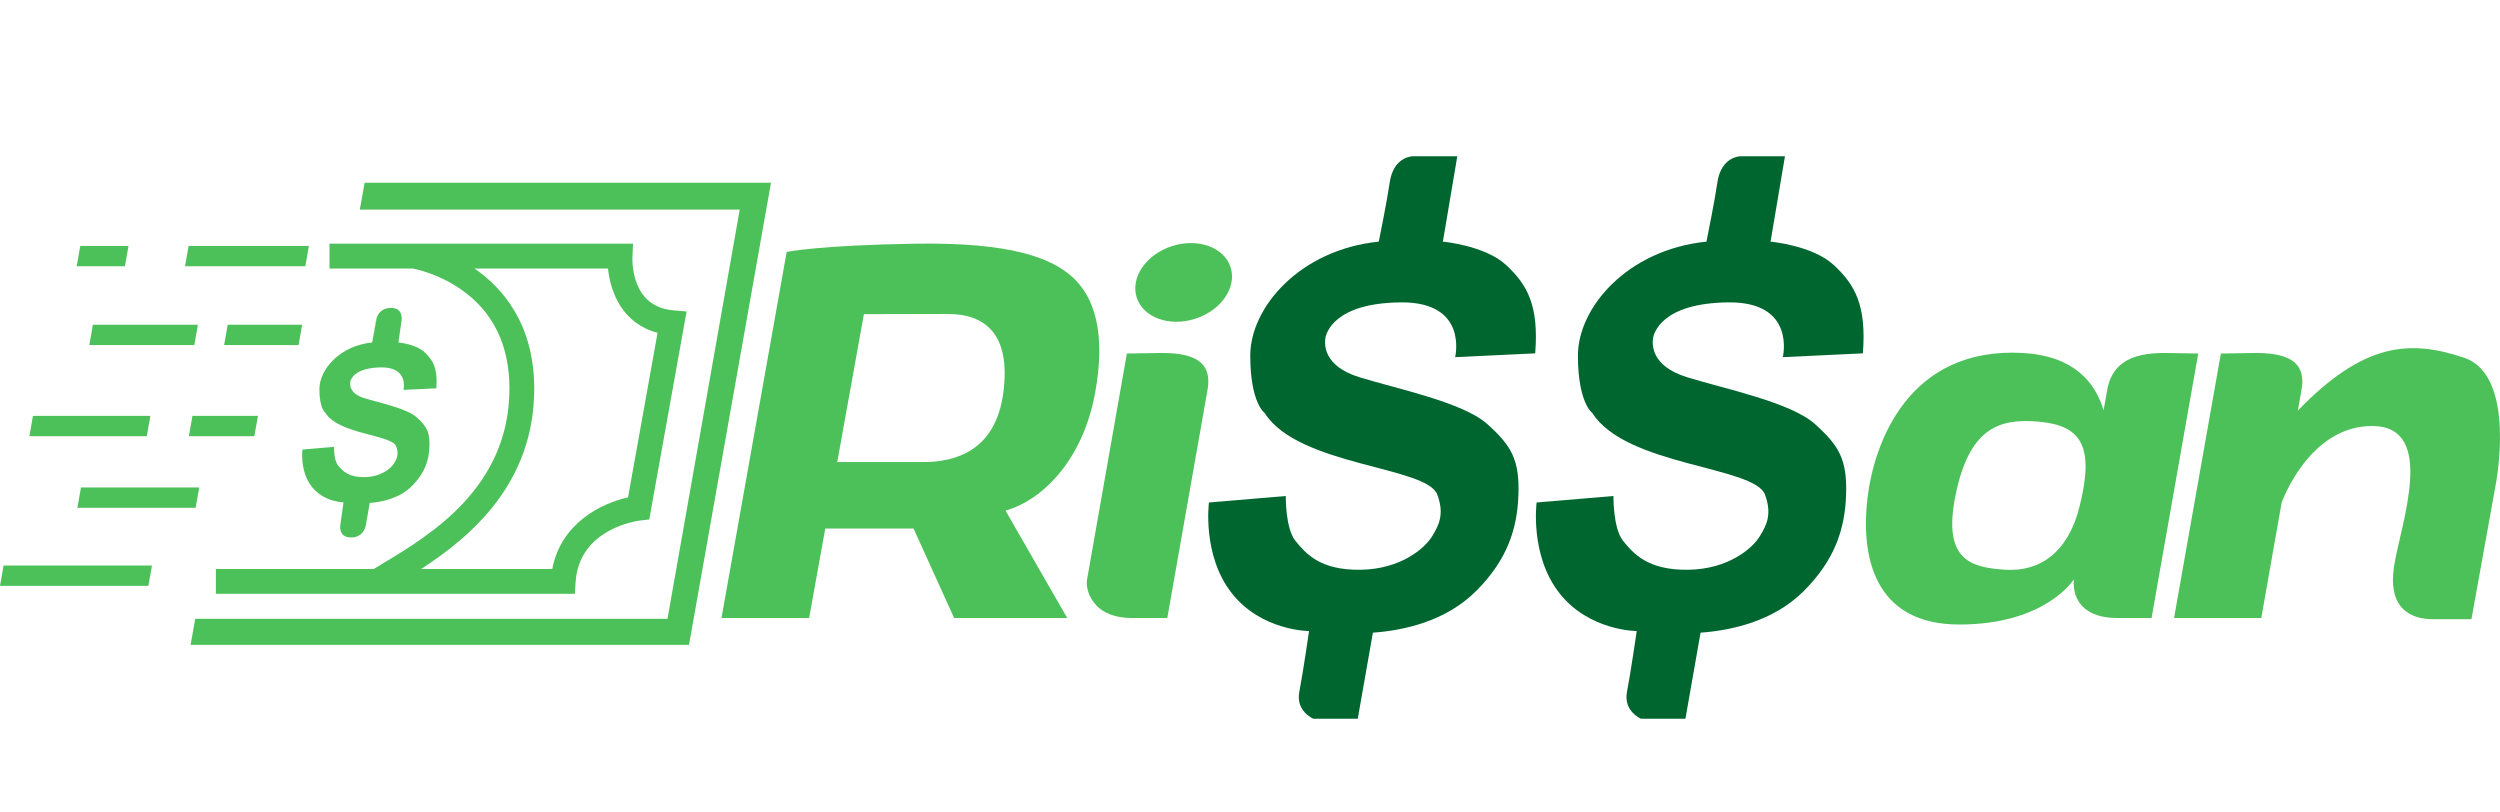
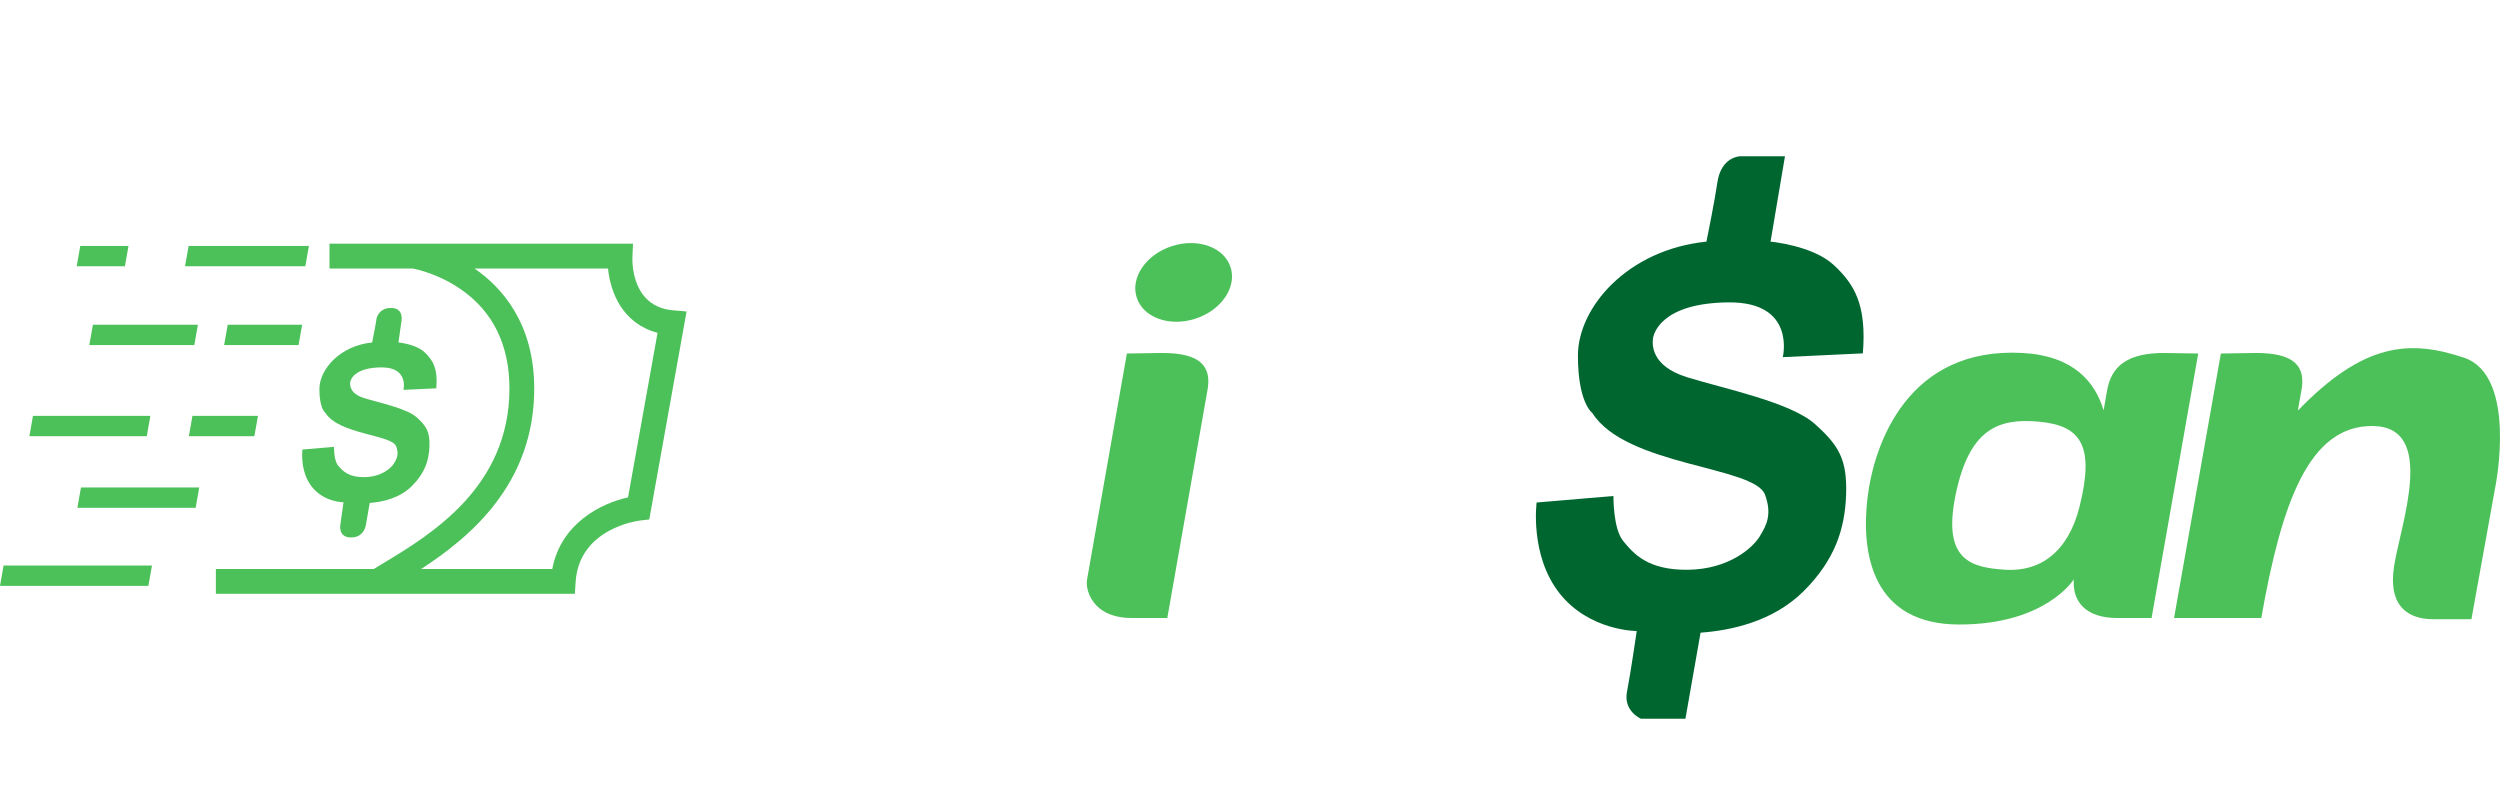
<svg xmlns="http://www.w3.org/2000/svg" width="160" height="52" viewBox="0 0 160 52" fill="none">
  <g clip-path="url(#clip0_1812_69)">
-     <path d="M49.343 11.696L48.078 18.829L46.452 27.993L44.097 41.27H12.2L12.347 40.434L12.493 39.604H42.719L44.77 27.993L45.589 23.348L46.387 18.829L47.342 13.415H23.031L23.335 11.696H49.343Z" fill="#4CC059" />
    <path d="M43.076 19.859C40.407 19.627 40.46 16.754 40.476 16.427L40.513 15.596H21.088V17.187H26.42C26.704 17.24 28.094 17.544 29.493 18.513C31.558 19.942 32.604 22.081 32.604 24.869C32.604 31.172 27.574 34.21 24.569 36.023C24.343 36.159 24.128 36.289 23.926 36.414H13.816V38.005H36.792L36.839 37.258C37.052 33.822 40.809 33.332 40.966 33.313L41.553 33.246L43.941 19.935L43.076 19.859V19.859ZM40.194 31.833C38.452 32.215 35.892 33.507 35.347 36.414H26.955C30.082 34.383 34.191 30.971 34.191 24.869C34.191 20.706 32.126 18.401 30.395 17.203C30.386 17.197 30.379 17.191 30.37 17.187H38.913C39.068 18.747 39.863 20.718 42.084 21.3L40.194 31.833Z" fill="#4CC059" />
    <path d="M19.77 15.74L19.541 17.042H11.842L11.936 16.513L12.072 15.74H19.77Z" fill="#4CC059" />
    <path d="M8.224 15.74L7.994 17.042H4.908L5.002 16.513L5.138 15.74H8.224Z" fill="#4CC059" />
    <path d="M12.666 20.782L12.437 22.084H5.716L5.761 21.828L5.773 21.764L5.918 20.934L5.946 20.782H12.666Z" fill="#4CC059" />
    <path d="M19.338 20.782L19.108 22.084H14.344L14.438 21.555L14.573 20.782H19.338Z" fill="#4CC059" />
    <path d="M16.51 26.614L16.279 27.915H12.088L12.124 27.712L12.217 27.182L12.317 26.614H16.51Z" fill="#4CC059" />
    <path d="M9.625 26.614L9.394 27.915H1.881L1.995 27.265L2.007 27.201L2.109 26.614H9.625Z" fill="#4CC059" />
    <path d="M12.751 31.196L12.522 32.498H4.953L5.028 32.075L5.164 31.303L5.175 31.239L5.182 31.196H12.751Z" fill="#4CC059" />
    <path d="M9.726 36.194L9.496 37.495H0L0.094 36.966L0.229 36.194H9.726Z" fill="#4CC059" />
-     <path d="M98.253 22.613C98.496 19.524 97.734 18.205 96.383 16.955C95.033 15.706 92.332 15.463 92.332 15.463L92.351 15.425L93.267 10H90.428C90.428 10 89.181 9.987 88.936 11.701C88.776 12.817 88.324 15.056 88.242 15.464C83.155 15.986 80.017 19.699 80.017 22.753C80.017 25.808 80.94 26.433 80.94 26.433C83.087 29.835 91.311 29.835 91.986 31.653C92.455 32.914 92.09 33.618 91.64 34.347C91.189 35.076 89.666 36.43 87.069 36.465C84.472 36.499 83.572 35.423 82.914 34.625C82.256 33.826 82.29 31.744 82.29 31.744L77.373 32.16C77.373 32.16 76.923 35.527 78.828 37.957C80.732 40.387 83.779 40.387 83.779 40.387C83.779 40.387 83.398 43.025 83.156 44.275C82.914 45.524 84.056 46.001 84.056 46.001H86.896L87.865 40.491C89.77 40.352 92.505 39.797 94.479 37.818C96.453 35.84 97.111 33.861 97.18 31.64C97.249 29.418 96.73 28.516 95.171 27.127C93.613 25.739 89.354 24.871 87 24.142C84.645 23.413 84.784 21.99 84.818 21.677C84.853 21.365 85.338 19.387 89.666 19.352C93.994 19.317 93.129 22.858 93.129 22.858L98.253 22.615V22.613Z" fill="#006630" />
    <path d="M119.224 22.613C119.467 19.524 118.705 18.205 117.354 16.955C116.004 15.706 113.303 15.463 113.303 15.463L113.322 15.425L114.238 10H111.399C111.399 10 110.152 9.987 109.907 11.701C109.747 12.817 109.295 15.056 109.213 15.464C104.125 15.986 100.987 19.699 100.987 22.753C100.987 25.808 101.911 26.433 101.911 26.433C104.058 29.835 112.281 29.835 112.957 31.653C113.426 32.914 113.061 33.618 112.61 34.347C112.16 35.076 110.637 36.43 108.04 36.465C105.443 36.499 104.542 35.423 103.885 34.625C103.227 33.826 103.261 31.744 103.261 31.744L98.344 32.16C98.344 32.16 97.894 35.527 99.799 37.957C101.703 40.387 104.75 40.387 104.75 40.387C104.75 40.387 104.369 43.025 104.127 44.275C103.885 45.524 105.027 46.001 105.027 46.001H107.867L108.836 40.491C110.741 40.352 113.476 39.797 115.45 37.818C117.424 35.84 118.081 33.861 118.151 31.64C118.22 29.418 117.701 28.516 116.142 27.127C114.584 25.739 110.325 24.871 107.97 24.142C105.616 23.413 105.754 21.99 105.789 21.677C105.824 21.365 106.308 19.387 110.637 19.352C114.965 19.317 114.099 22.858 114.099 22.858L119.224 22.615V22.613Z" fill="#006630" />
    <path d="M25.823 24.952C25.823 24.952 26.178 23.498 24.402 23.513C22.626 23.527 22.427 24.339 22.412 24.467C22.398 24.596 22.341 25.18 23.307 25.478C24.273 25.778 26.022 26.134 26.661 26.703C27.3 27.273 27.514 27.643 27.485 28.556C27.456 29.467 27.186 30.28 26.377 31.091C25.566 31.903 24.444 32.131 23.663 32.188C23.585 32.632 23.507 33.074 23.429 33.518C23.429 33.518 23.367 34.398 22.464 34.398C21.561 34.398 21.799 33.466 21.799 33.466C21.861 33.026 21.923 32.585 21.985 32.146C21.985 32.146 20.736 32.146 19.954 31.148C19.172 30.151 19.356 28.77 19.356 28.77L21.375 28.598C21.375 28.598 21.36 29.453 21.63 29.781C21.9 30.108 22.269 30.55 23.335 30.536C24.402 30.521 25.026 29.966 25.211 29.667C25.396 29.367 25.546 29.078 25.354 28.562C25.077 27.816 21.701 27.816 20.821 26.418C20.821 26.418 20.441 26.162 20.441 24.908C20.441 23.654 21.73 22.131 23.817 21.918C23.851 21.75 24.037 20.831 24.102 20.373C24.103 20.363 24.105 20.351 24.107 20.341C24.197 20.081 24.428 19.707 25.016 19.707C25.918 19.707 25.681 20.639 25.681 20.639C25.621 21.073 25.563 21.468 25.503 21.902H25.501L25.495 21.918H25.5C25.576 21.925 26.624 22.036 27.157 22.531C27.713 23.043 28.025 23.584 27.925 24.852L25.823 24.952V24.952Z" fill="#4CC059" />
-     <path d="M24.051 20.587C24.051 20.587 24.058 20.48 24.107 20.341C24.105 20.351 24.103 20.363 24.102 20.373C24.037 20.832 23.851 21.75 23.817 21.918C23.895 21.474 23.973 21.031 24.051 20.587Z" fill="#4CC059" />
    <path d="M25.501 21.903C25.501 21.903 25.5 21.914 25.5 21.918H25.495L25.501 21.903Z" fill="#4CC059" />
    <path d="M77.254 25.104L74.707 39.553H72.443C71.346 39.553 70.626 39.224 70.171 38.75C69.65 38.209 69.494 37.523 69.574 37.075L72.12 22.625L74.371 22.59C76.726 22.59 77.624 23.36 77.254 25.104V25.104Z" fill="#4CC059" />
    <path d="M76.498 20.399C78.157 19.865 79.169 18.391 78.758 17.107C78.347 15.824 76.668 15.216 75.009 15.75C73.35 16.284 72.338 17.758 72.749 19.041C73.16 20.325 74.839 20.933 76.498 20.399Z" fill="#4CC059" />
-     <path d="M157.69 22.891C154.262 21.745 151.314 21.883 147.063 26.277L147.269 25.104C147.64 23.36 146.741 22.59 144.386 22.59L142.136 22.625L139.139 39.552H144.722L146.024 32.172C146.024 32.172 147.77 27.212 151.873 27.265C155.976 27.317 153.639 33.565 153.223 36.22C152.808 38.876 154.197 39.63 155.729 39.63H158.171L159.716 31.071C159.716 31.071 161.118 24.036 157.69 22.891V22.891Z" fill="#4CC059" />
+     <path d="M157.69 22.891C154.262 21.745 151.314 21.883 147.063 26.277L147.269 25.104C147.64 23.36 146.741 22.59 144.386 22.59L142.136 22.625L139.139 39.552H144.722C146.024 32.172 147.77 27.212 151.873 27.265C155.976 27.317 153.639 33.565 153.223 36.22C152.808 38.876 154.197 39.63 155.729 39.63H158.171L159.716 31.071C159.716 31.071 161.118 24.036 157.69 22.891V22.891Z" fill="#4CC059" />
    <path d="M138.518 22.59C136.236 22.59 135.093 23.36 134.835 25.104L134.63 26.265C134.096 24.455 132.711 22.771 129.452 22.59C122.146 22.185 119.93 28.341 119.514 31.916C119.099 35.491 119.86 39.969 125.401 39.969C130.941 39.969 132.726 37.075 132.726 37.075C132.616 38.478 133.473 39.553 135.507 39.553H137.7L140.687 22.625L138.518 22.59V22.59ZM128.344 36.463C126.162 36.324 124.293 35.873 125.158 31.673C126.024 27.473 127.859 26.744 130.491 26.987C133.122 27.23 134.092 28.445 133.088 32.437C132.346 35.384 130.525 36.602 128.344 36.463Z" fill="#4CC059" />
-     <path d="M70.067 25.252C70.829 21.225 69.989 18.96 68.639 17.736C67.288 16.513 64.735 15.498 58.571 15.596C52.408 15.694 50.347 16.122 50.347 16.122L46.175 39.553H51.784L52.817 33.825H58.467L61.064 39.553H68.301L64.354 32.68C66.882 31.951 69.305 29.278 70.067 25.252V25.252ZM64.215 25.113C63.73 28.861 61.133 29.573 59.09 29.573H53.583L55.29 20.105C55.29 20.105 58.281 20.093 60.657 20.093C63.034 20.093 64.7 21.364 64.215 25.113Z" fill="#4CC059" />
  </g>
  <defs>
    <clipPath id="clip0_1812_69">
      <rect width="160" height="36" fill="white" transform="translate(0 10)" />
    </clipPath>
  </defs>
</svg>